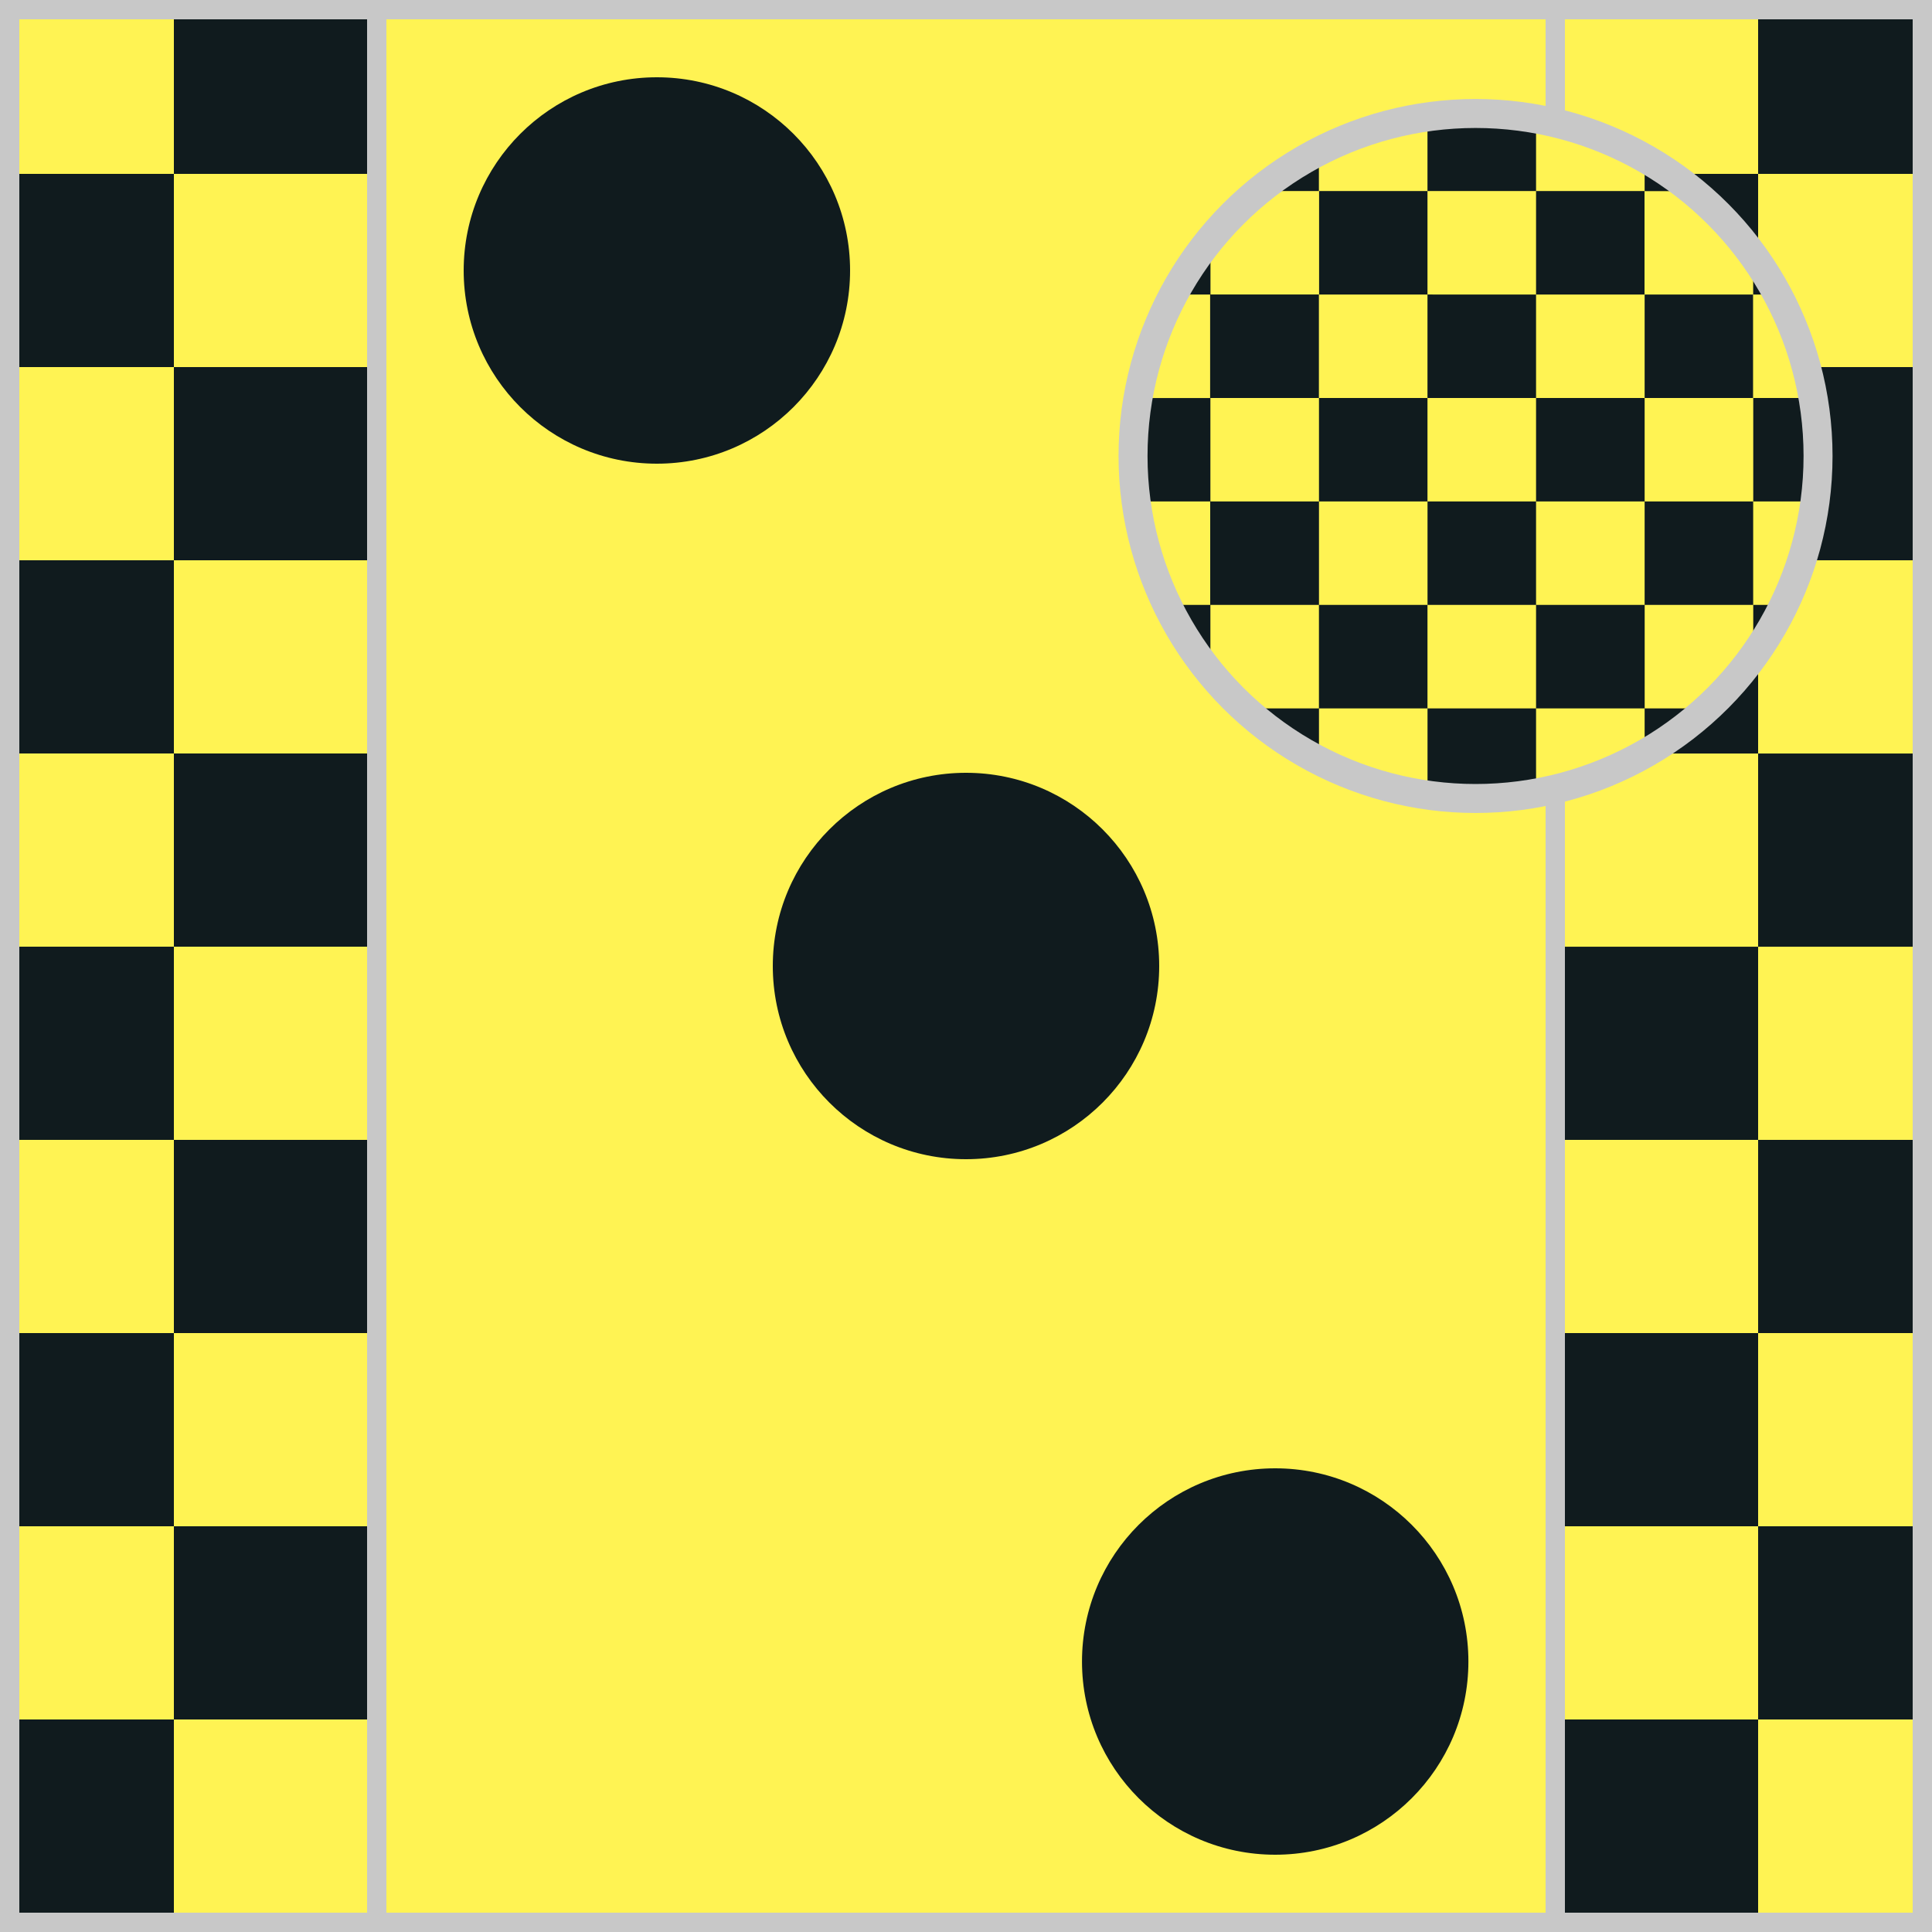
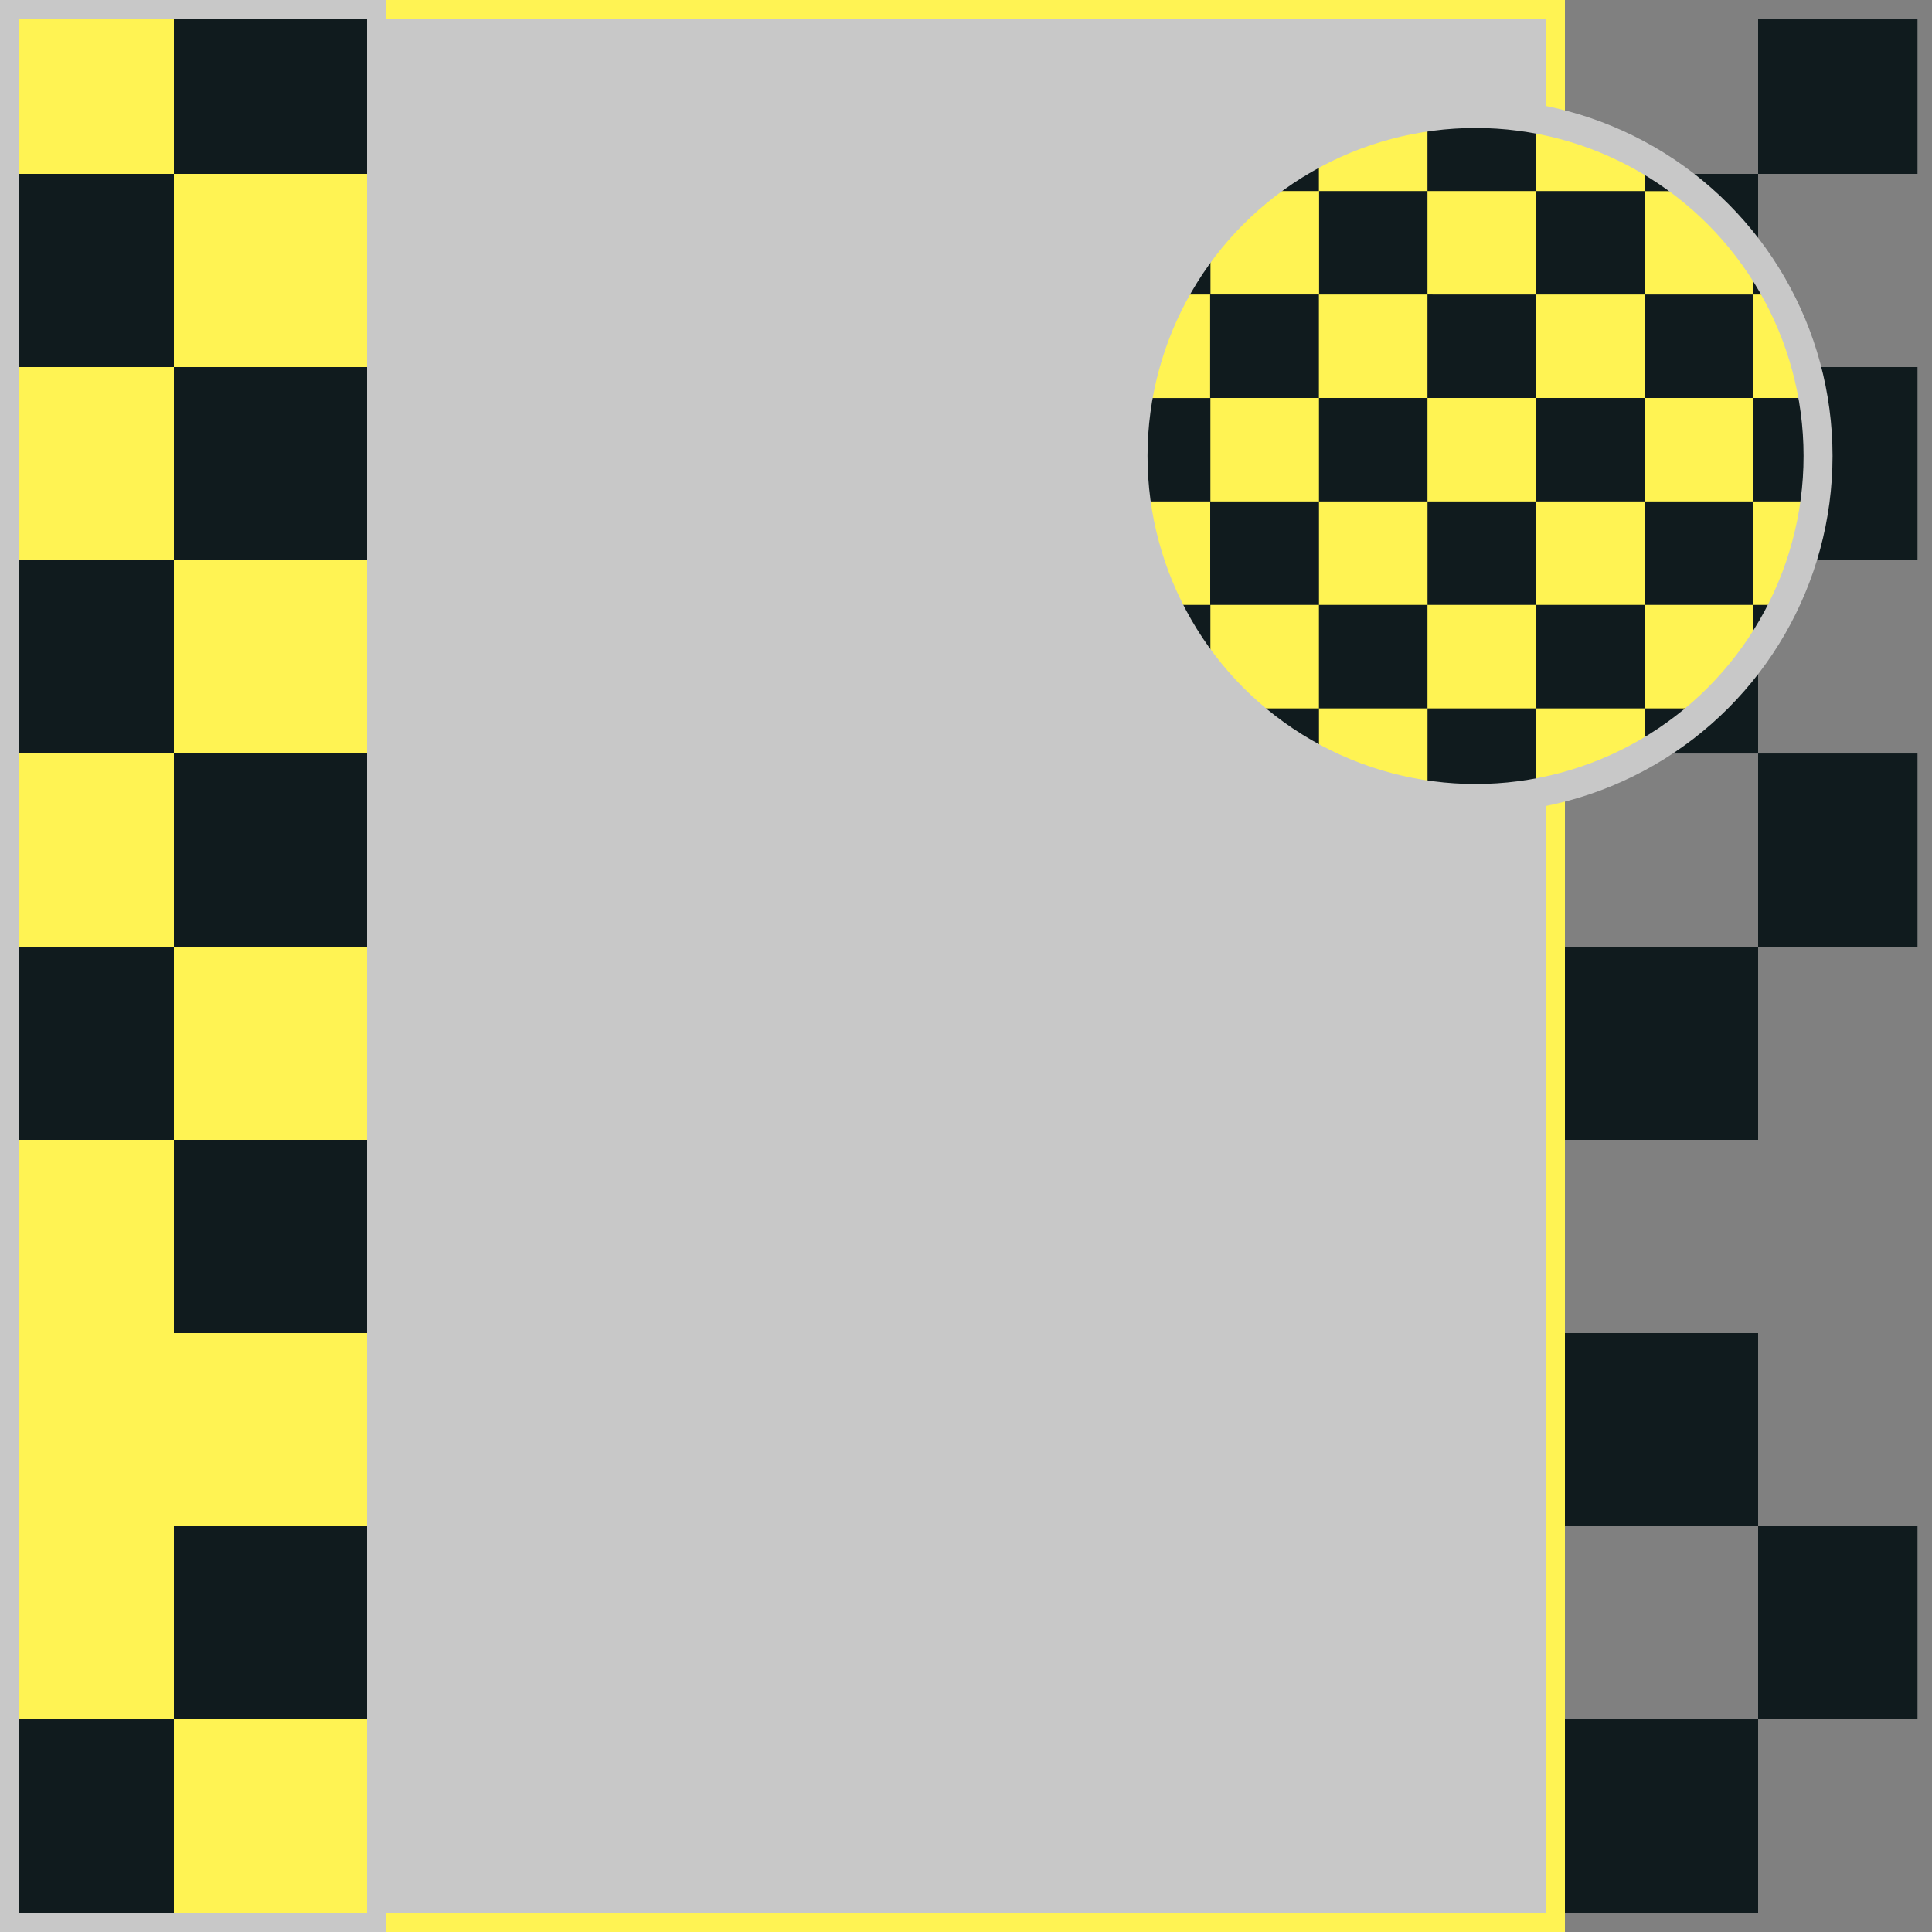
<svg xmlns="http://www.w3.org/2000/svg" version="1.1" id="Silks" x="0" y="0" width="500" height="500" viewBox="0 0 50 50" enable-background="new 0 0 50 50" xml:space="preserve">
  <rect x="0" y="0" width="50" height="50" fill="#808080" stroke="none" />
  <g display="inline">
    <g display="inline">
      <rect x="9.5" fill="#fff353" width="31" height="50" />
    </g>
  </g>
  <g id="body_25">
    <circle display="inline" fill="#101b1e" cx="33.002" cy="43" r="5" />
    <circle display="inline" fill="#101b1e" cx="25" cy="25" r="5" />
    <circle display="inline" fill="#101b1e" cx="17" cy="7" r="5" />
  </g>
  <g display="inline">
-     <path display="inline" fill="#C8C8C8" d="M40,0.5v49H10v-49H40 M40.5,0h-31v50h31V0L40.5,0z" />
+     <path display="inline" fill="#C8C8C8" d="M40,0.5v49H10v-49H40 M40.5,0h-31v50V0L40.5,0z" />
  </g>
  <g display="inline">
    <g display="inline">
      <rect x="0" fill="#fff353" width="10" height="50" />
    </g>
    <g display="inline">
-       <rect x="40" fill="#fff353" width="10" height="50" />
-     </g>
+       </g>
  </g>
  <g id="sleeve_13">
    <rect x="40.5" y="44.5" display="inline" fill="#101b1e" width="5" height="5" />
    <rect x="45.5" y="0.5" display="inline" fill="#101b1e" width="4.125" height="4" />
    <rect x="40.5" y="34.5" display="inline" fill="#101b1e" width="5" height="5" />
    <rect x="40.5" y="4.5" display="inline" fill="#101b1e" width="5" height="5" />
    <rect x="45.5" y="9.5" display="inline" fill="#101b1e" width="4.125" height="5" />
    <rect x="45.5" y="39.5" display="inline" fill="#101b1e" width="4.125" height="5" />
-     <rect x="45.5" y="29.5" display="inline" fill="#101b1e" width="4.125" height="5" />
    <rect x="40.5" y="24.501" display="inline" fill="#101b1e" width="5" height="4.999" />
    <rect x="45.5" y="19.501" display="inline" fill="#101b1e" width="4.125" height="5" />
    <rect x="40.5" y="14.501" display="inline" fill="#101b1e" width="5" height="5" />
    <rect x="0.292" y="24.5" display="inline" fill="#101b1e" width="4.208" height="5" />
    <rect x="0.292" y="44.5" display="inline" fill="#101b1e" width="4.208" height="5" />
-     <rect x="0.292" y="34.5" display="inline" fill="#101b1e" width="4.208" height="5" />
    <rect x="4.5" y="29.5" display="inline" fill="#101b1e" width="5" height="5" />
    <rect x="4.5" y="39.5" display="inline" fill="#101b1e" width="5" height="5" />
    <rect x="4.5" y="0.5" display="inline" fill="#101b1e" width="5" height="4" />
    <rect x="4.5" y="9.5" display="inline" fill="#101b1e" width="5" height="5" />
    <rect x="4.5" y="19.5" display="inline" fill="#101b1e" width="5" height="5" />
    <rect x="0.292" y="4.5" display="inline" fill="#101b1e" width="4.208" height="5" />
    <rect x="0.292" y="14.5" display="inline" fill="#101b1e" width="4.208" height="5" />
  </g>
  <g display="inline">
    <path display="inline" fill="#C8C8C8" d="M9.5,0.5v49h-9v-49H9.5 M10,0H0v50h10V0L10,0z" />
  </g>
  <g display="inline">
-     <path display="inline" fill="#C8C8C8" d="M49.5,0.5v49h-9v-49H49.5 M50,0H40v50h10V0L50,0z" />
-   </g>
+     </g>
  <circle display="inline" fill="#101b1e" cx="38.187" cy="11.801" r="8.864" />
  <g id="cap_04">
    <path display="inline" fill="#fff353" d="M42.563,15.655h2.811v1.202c-0.363,0.535-0.781,1.029-1.247,1.476h-1.563V15.655   L42.563,15.655z M29.532,12.978c0.128,0.935,0.399,1.837,0.796,2.677h0.992v-2.677H29.532z M34.135,12.978v2.677h2.809v-2.677   H34.135z M39.753,15.655h2.81v-2.677h-2.81V15.655z M45.372,12.978v2.677h0.683c0.379-0.84,0.672-1.742,0.791-2.677H45.372z    M34.135,19.707c0.854,0.463,1.799,0.785,2.809,0.933v-2.306h-2.809V19.707z M46.807,10.3c-0.16-0.939-0.467-1.843-0.906-2.678   h-0.532V10.3H46.807z M36.943,12.978h2.81V10.3h-2.81V12.978z M34.135,10.3h-2.81v2.678h2.81V10.3z M39.753,7.623V4.944h-2.81   v2.678L39.753,7.623L39.753,7.623z M42.563,4.073c-0.85-0.508-1.793-0.87-2.81-1.059v1.93h2.81V4.073z M36.943,2.963   c-1.012,0.149-1.957,0.471-2.81,0.935v1.046h2.81V2.963z M39.753,20.589c1.017-0.187,1.962-0.55,2.81-1.059v-1.197h-2.81V20.589z    M42.563,12.978h2.811V10.3h-2.811V12.978z M30.486,7.623c-0.441,0.835-0.743,1.738-0.907,2.678h1.739V7.623H30.486z M36.943,7.623   h-2.81V10.3h2.81V7.623z M34.135,4.944h-1.521c-0.475,0.41-0.907,0.87-1.287,1.37v1.308h2.811V4.944H34.135z M45.372,7.623V6.745   c-0.449-0.666-0.985-1.274-1.597-1.799h-1.215v2.677H45.372z M36.943,15.655v2.678h2.81v-2.678H36.943z M42.563,10.3V7.623h-2.81   V10.3H42.563z M31.325,15.655v1.639c0.282,0.372,0.598,0.716,0.938,1.039h1.871v-2.678H31.325z" />
  </g>
  <circle display="inline" fill="none" stroke="#C8C8C8" stroke-width="0.75" cx="38.187" cy="11.801" r="8.864" />
</svg>